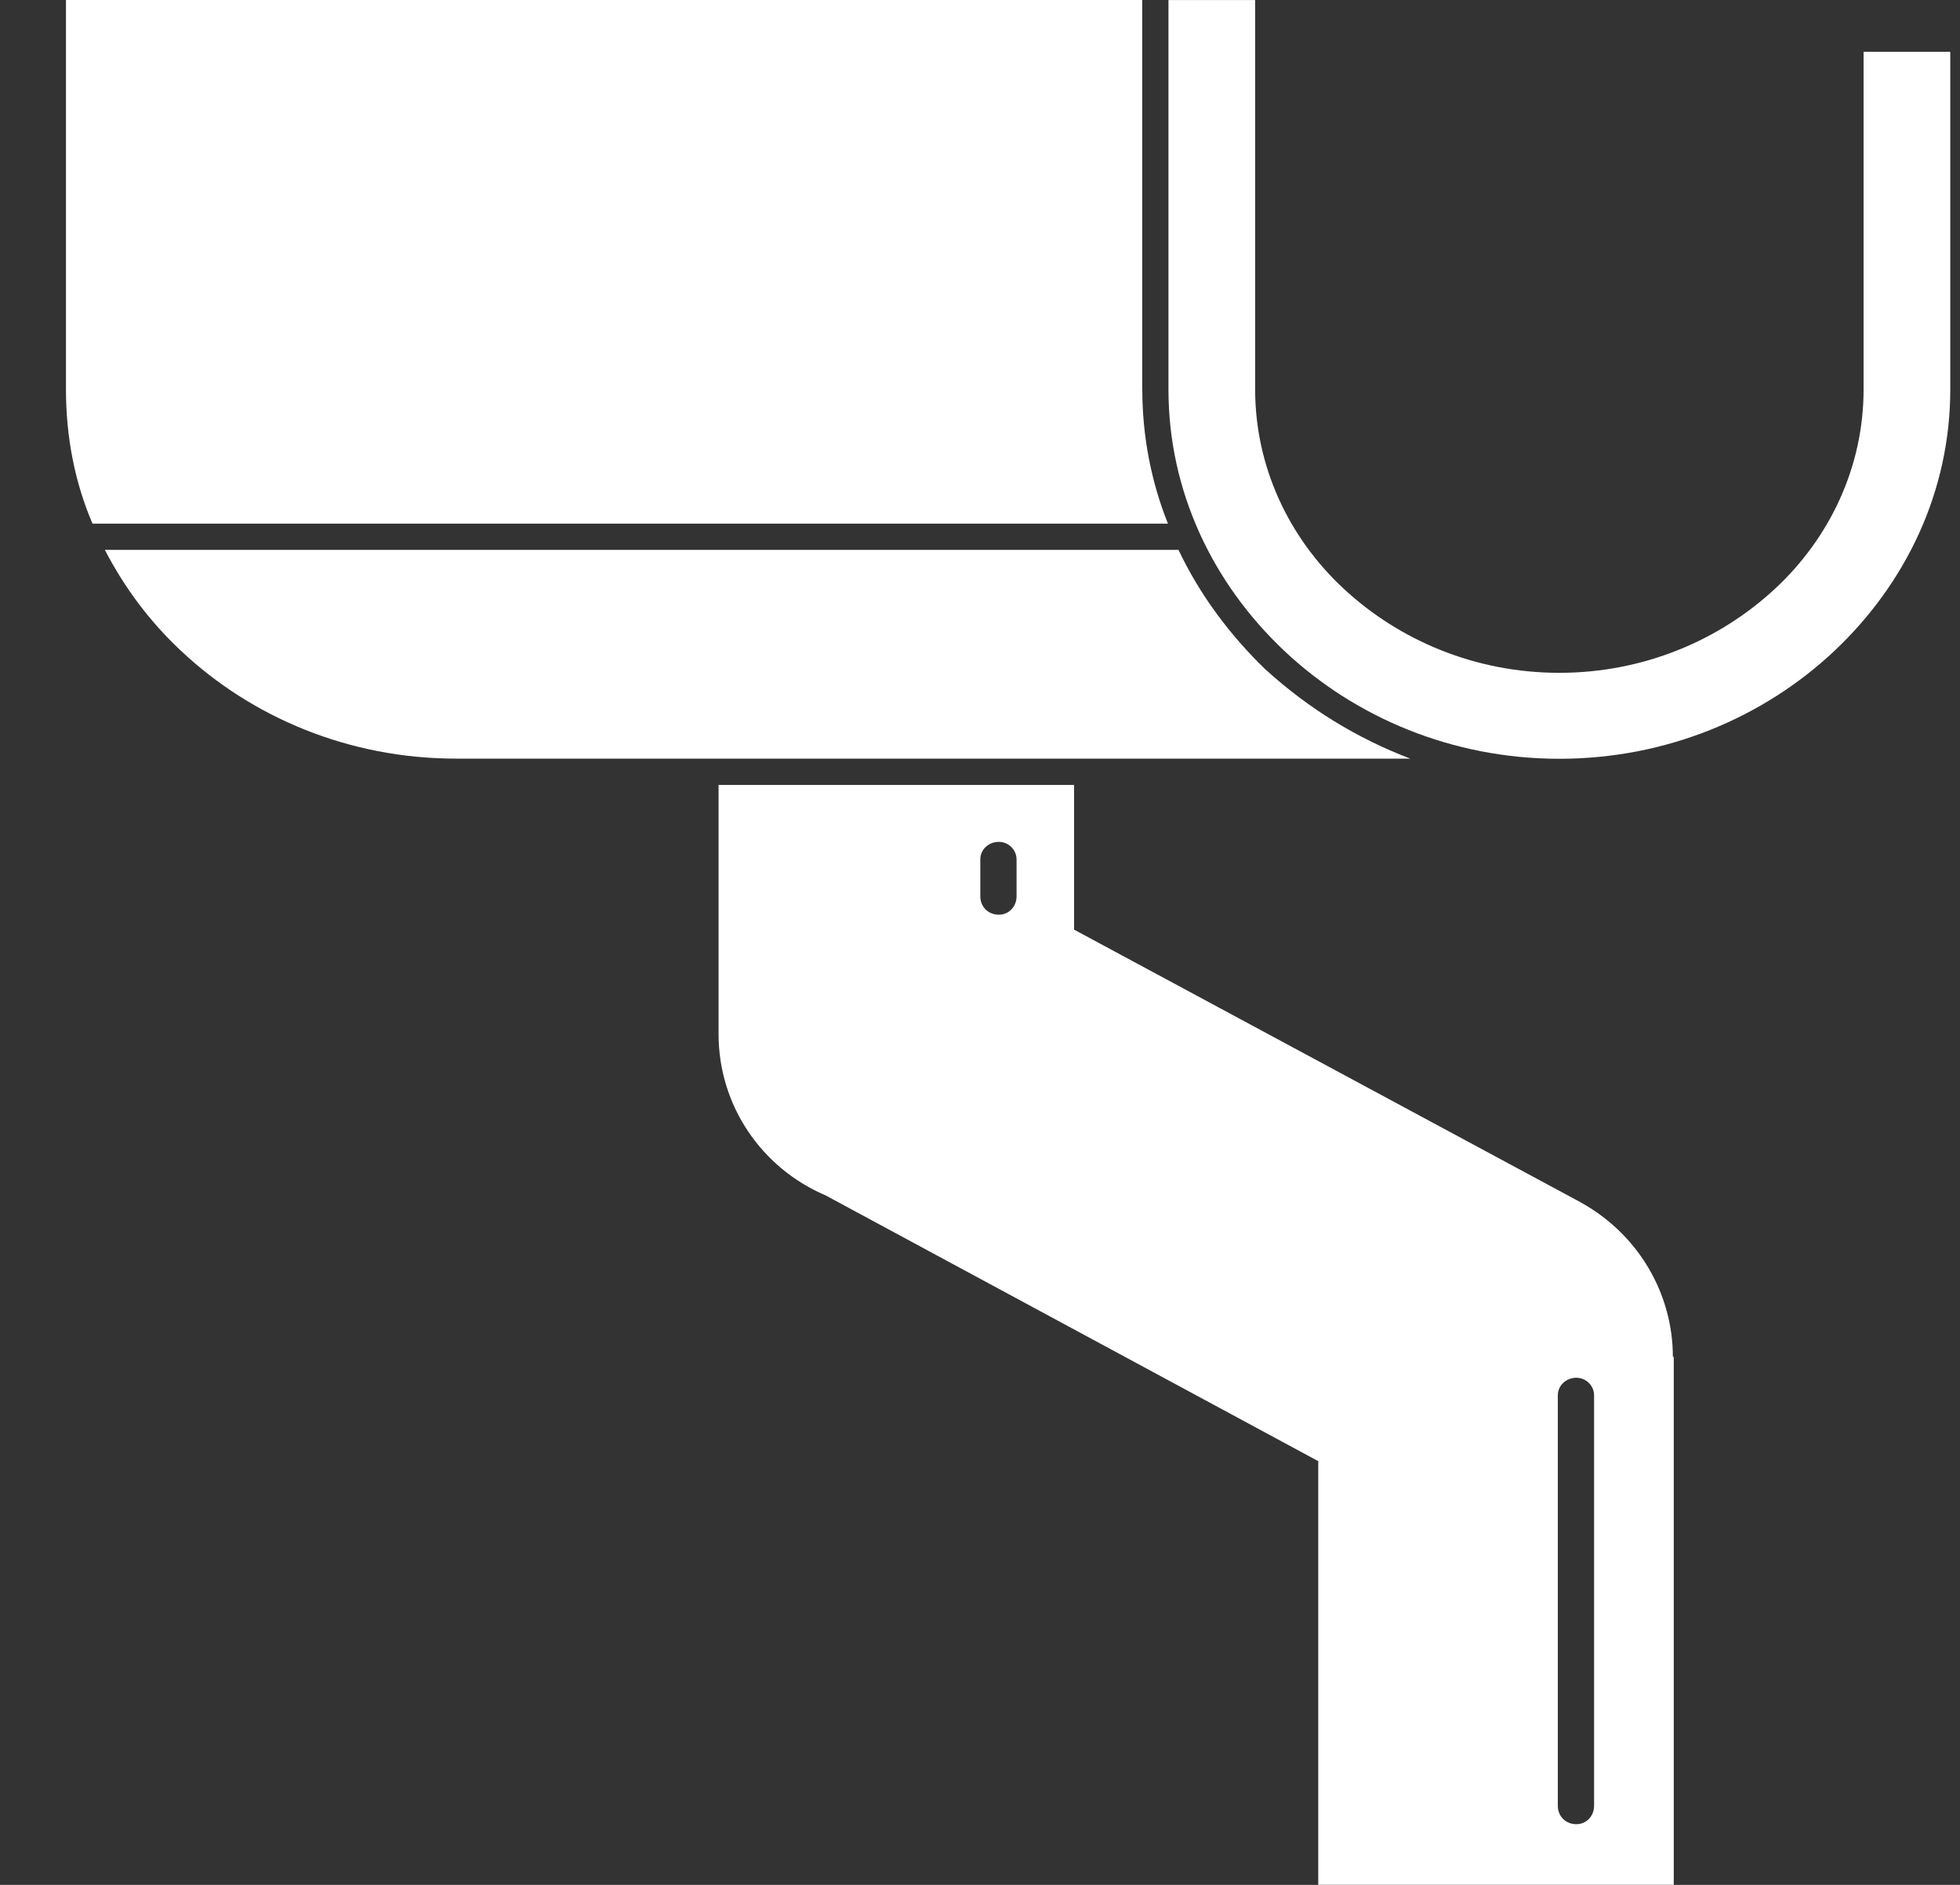
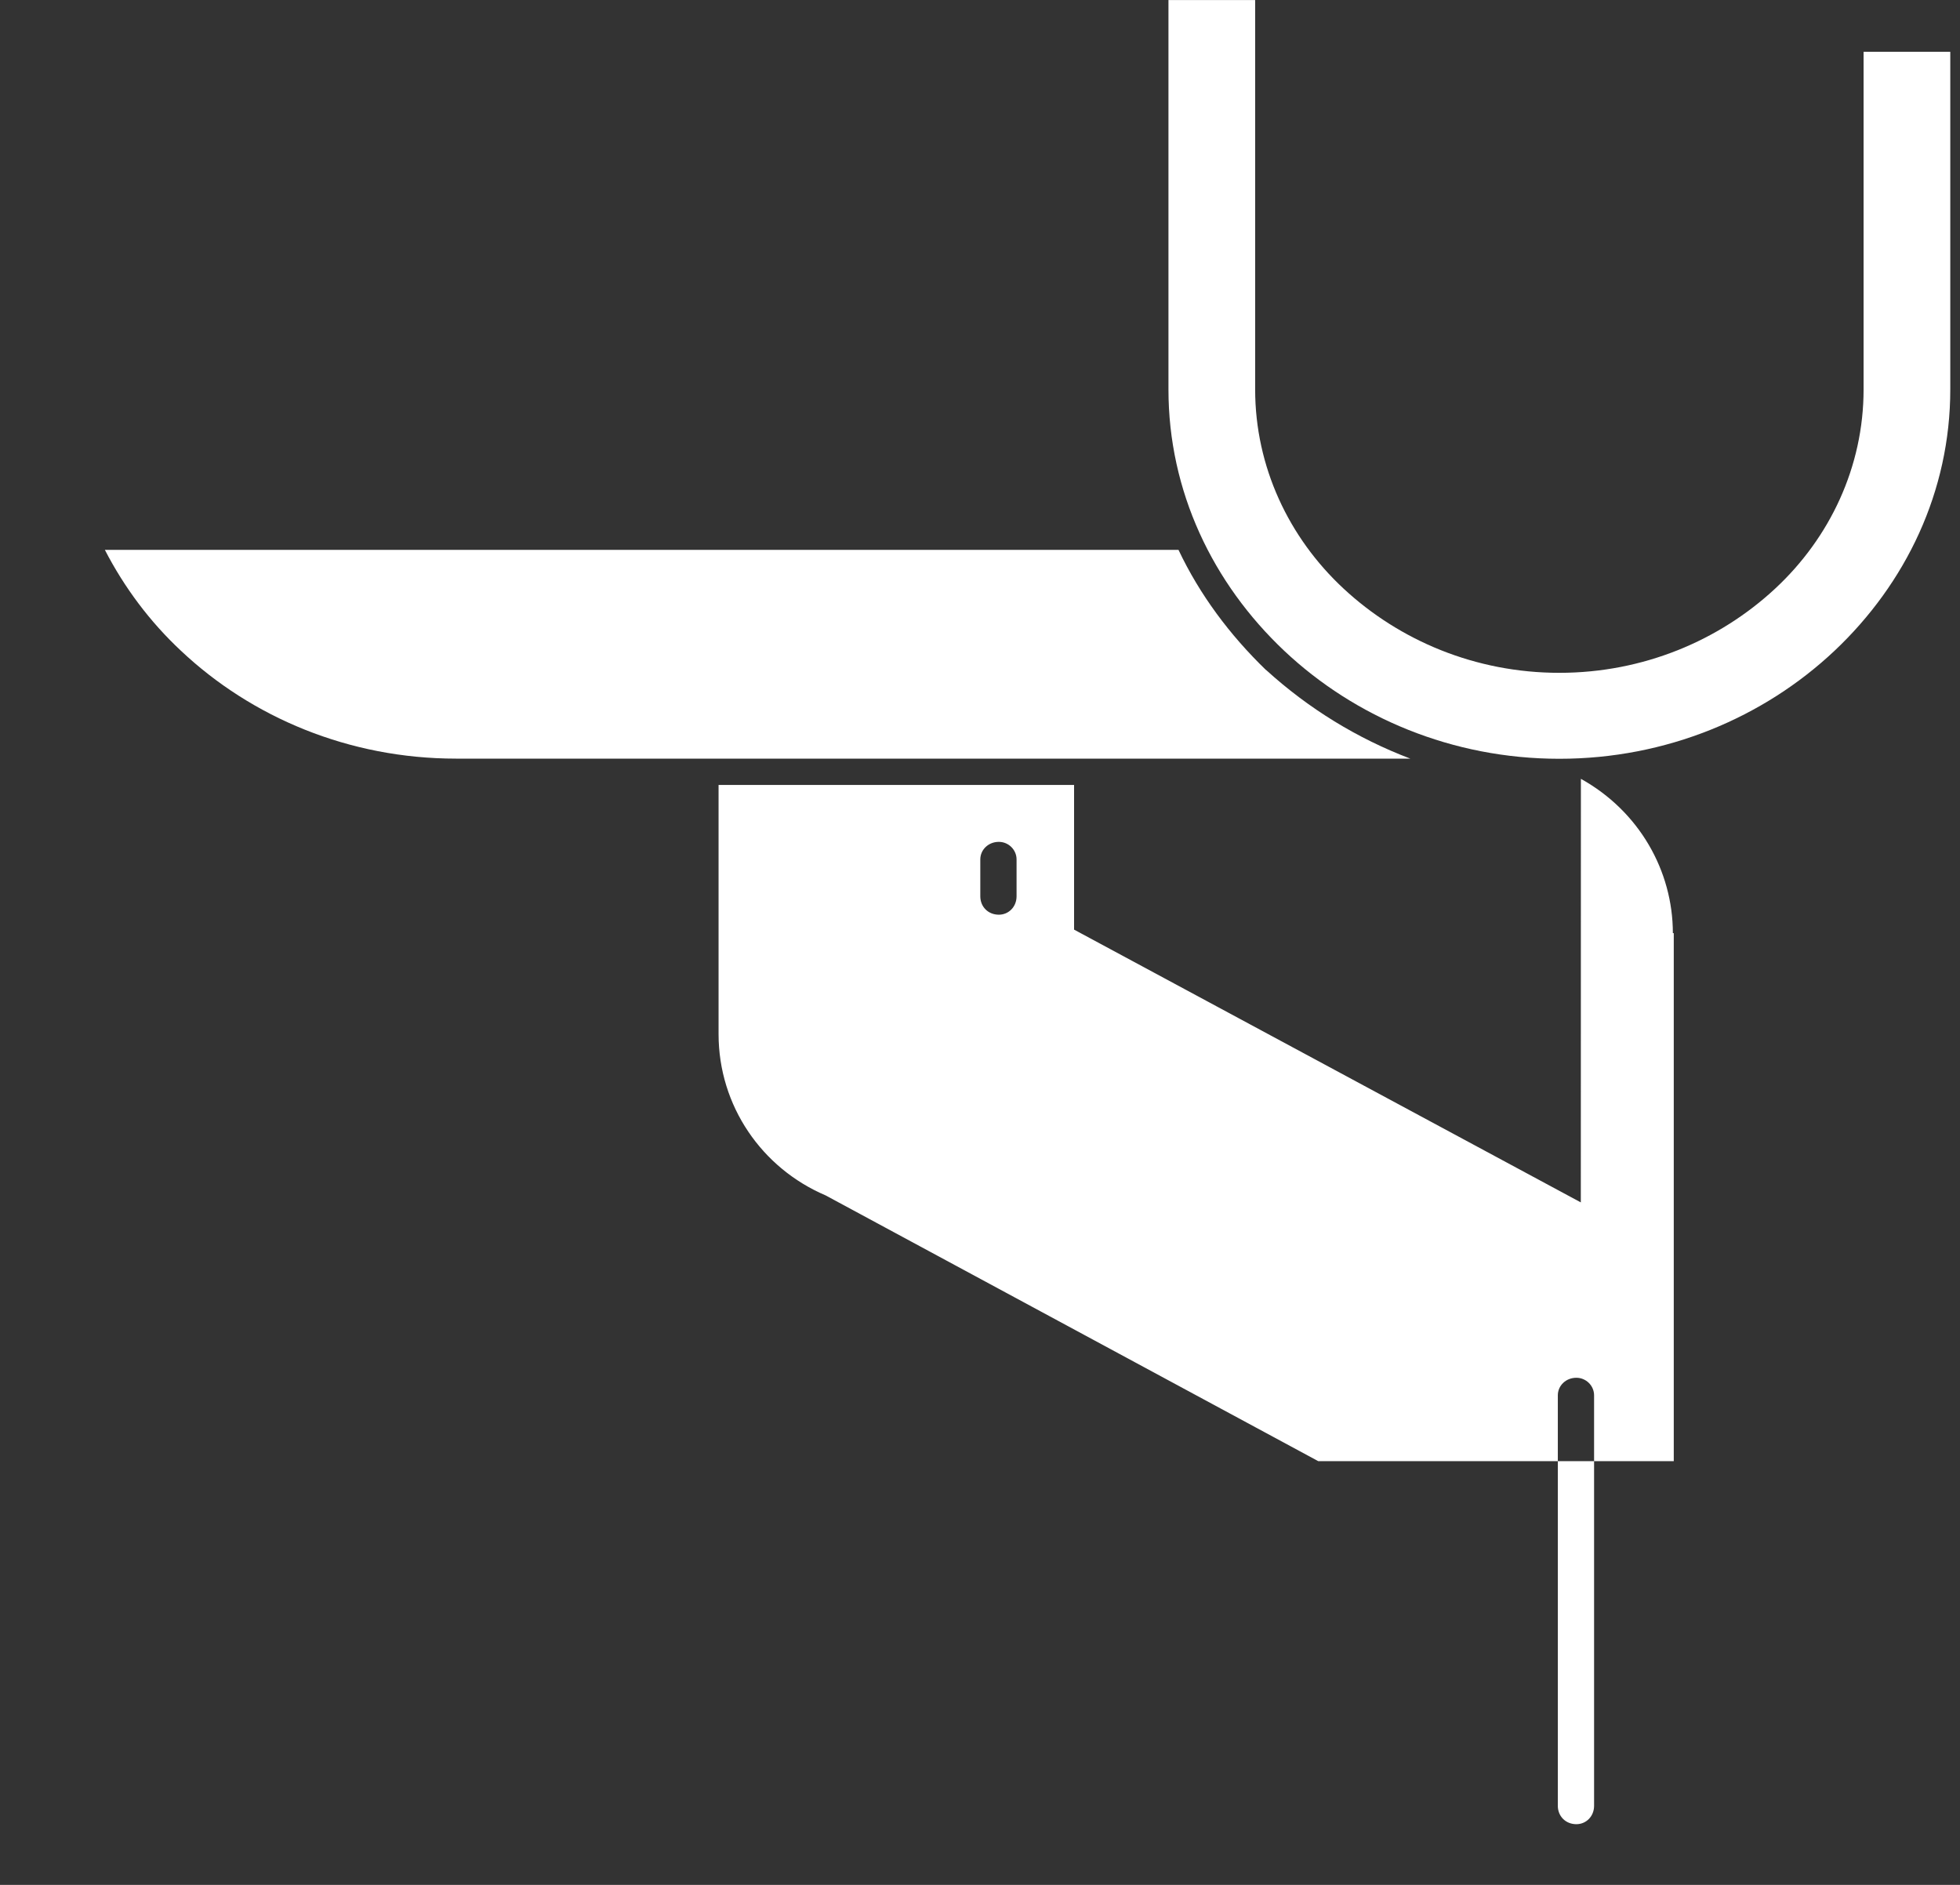
<svg xmlns="http://www.w3.org/2000/svg" fill="none" height="25" viewBox="0 0 26 25" width="26">
  <rect x="0" y="0" width="26" height="25" fill="#333333" stroke="none" />
  <clipPath id="a">
    <path d="m0 0h26v25h-26z" />
  </clipPath>
  <g clip-path="url(#a)" clip-rule="evenodd" fill="#fff" fill-rule="evenodd">
-     <path d="m15.152 5.165v-5.165h-14.277v5.165c0 .628.117 1.233.352 1.78h14.266c-.223-.558-.34-1.163-.34-1.78z" />
    <path d="m16.794 8.887c-.481-.465-.88-1-1.161-1.594h-14.242c.258.5.598.954 1.009 1.338.938.884 2.229 1.431 3.649 1.431h12.659c-.704-.268-1.349-.663-1.912-1.175z" />
    <path d="m24.721.687v4.479c0 1.024-.446 1.966-1.173 2.641-.739.687-1.748 1.117-2.863 1.117-1.115 0-2.123-.43-2.862-1.117-.727-.675-1.173-1.617-1.173-2.641v-5.165h-1.15v5.165c0 1.35.587 2.571 1.537 3.467.939.884 2.229 1.431 3.648 1.431 1.42 0 2.71-.547 3.649-1.431.95-.896 1.537-2.117 1.537-3.467v-4.479z" />
-     <path d="m21.146 23.951c0 .14-.105.244-.235.244-.141 0-.246-.104-.246-.244v-5.444c0-.128.106-.233.246-.233.129 0 .235.105.235.233zm-7.661-12.063c0 .14-.105.244-.235.244-.141 0-.246-.104-.246-.244v-.489c0-.128.106-.233.246-.233.129 0 .235.105.235.233zm7.485 4.06-6.722-3.618v-1.919h-4.716v3.304c0 .954.575 1.78 1.42 2.14l6.535 3.525v5.619h4.716v-7.003h-.012c0-.826-.446-1.617-1.22-2.047z" />
+     <path d="m21.146 23.951c0 .14-.105.244-.235.244-.141 0-.246-.104-.246-.244v-5.444c0-.128.106-.233.246-.233.129 0 .235.105.235.233zm-7.661-12.063c0 .14-.105.244-.235.244-.141 0-.246-.104-.246-.244v-.489c0-.128.106-.233.246-.233.129 0 .235.105.235.233zm7.485 4.06-6.722-3.618v-1.919h-4.716v3.304c0 .954.575 1.78 1.42 2.14l6.535 3.525h4.716v-7.003h-.012c0-.826-.446-1.617-1.22-2.047z" />
  </g>
</svg>